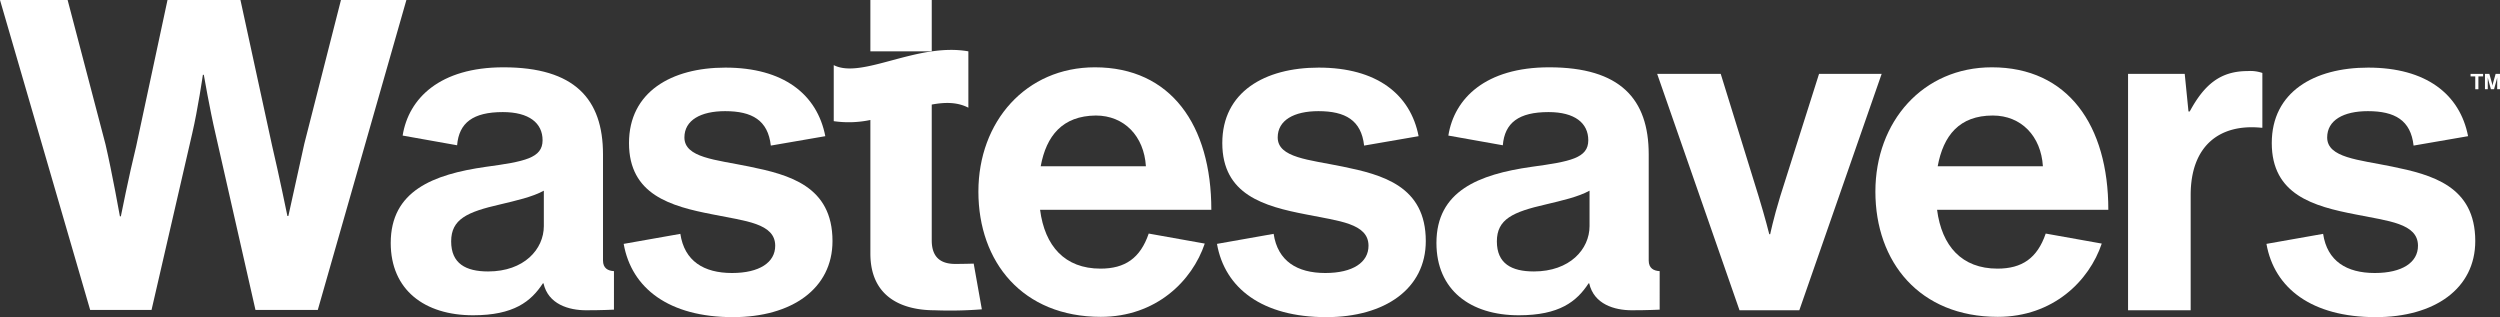
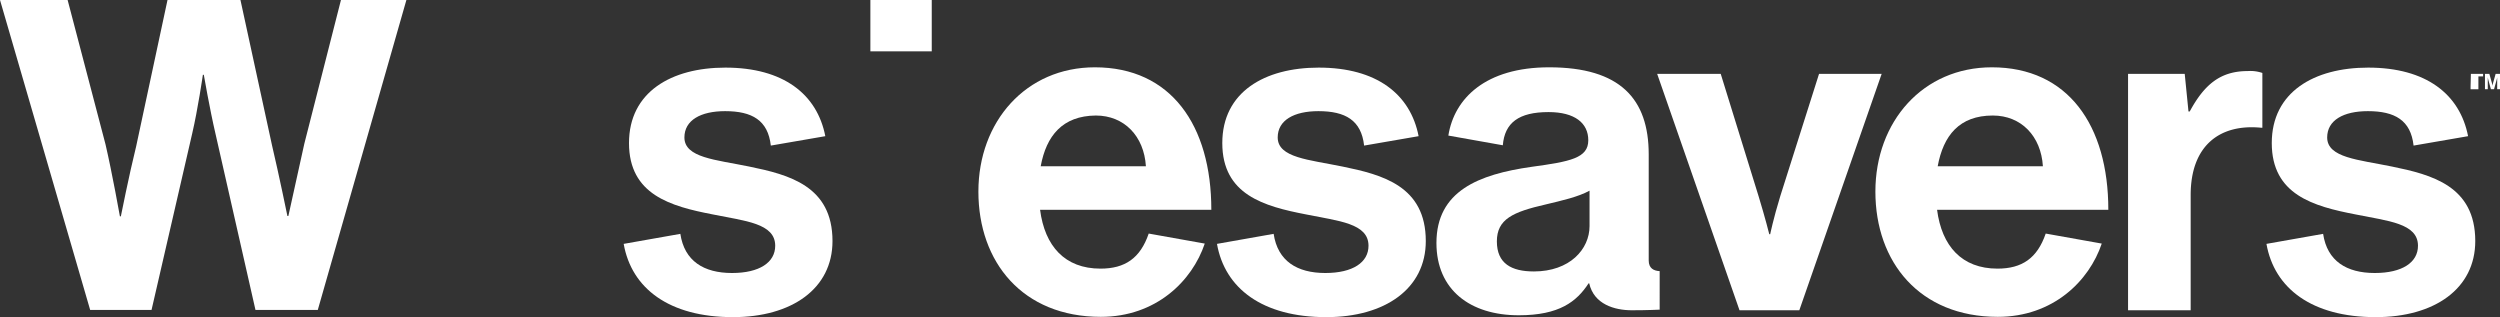
<svg xmlns="http://www.w3.org/2000/svg" width="894" height="113.415" viewBox="0 0 894 113.415">
  <rect x="0" y="0" width="894" height="113.415" fill="#333333" stroke="none" />
  <g id="Wastesavers_-_Logo_Landscape_Wastesavers_-_RAL_6027_" data-name="Wastesavers - Logo Landscape (Wastesavers - RAL 6027)" transform="translate(-21.7 -247)">
    <g id="Group_10299" data-name="Group 10299" transform="translate(21.7 247)">
      <path id="Path_20620" data-name="Path 20620" d="M21.7,247H45.883L59.43,298.614c2.351,10.077,5.15,25.751,5.15,25.751h.336S67.827,309.7,70.4,299.285L81.6,247h26.087l11.308,52.061c2.463,10.412,5.486,25.191,5.486,25.191h.336s3.471-15.674,5.71-25.863l13.1-51.39h23.4L135.339,357.84h-22.28L98.728,294.695c-2.015-8.621-4.143-20.936-4.143-20.936H94.25s-1.791,12.316-3.807,20.936L75.889,357.84H53.944Z" transform="translate(-21.7 -247)" fill="#fff" />
      <path id="Path_20621" data-name="Path 20621" d="M415.147,331.533c-4.478,13.323-17.354,26.2-37.171,26.2-27.99,0-43.776-19.593-43.776-44.784,0-25.079,17.018-44.448,41.649-44.448,27.206,0,41.649,20.713,41.649,50.942H356.256c1.679,12.987,8.845,21.048,21.608,21.048,8.733,0,14.219-3.695,17.242-12.54ZM356.48,303.879H394.1c-.672-10.748-7.725-18.138-17.913-18.138C364.317,285.854,358.5,292.907,356.48,303.879Z" transform="translate(15.675 -244.429)" fill="#fff" />
      <path id="Path_20622" data-name="Path 20622" d="M701.647,331.533c-4.479,13.323-17.354,26.2-37.171,26.2-27.99,0-43.776-19.593-43.776-44.784,0-25.079,17.018-44.448,41.649-44.448,27.206,0,41.649,20.713,41.649,50.942H642.756c1.679,12.987,8.845,21.048,21.608,21.048,8.733,0,14.219-3.695,17.242-12.54ZM642.98,303.879H680.6c-.671-10.748-7.725-18.138-17.913-18.138C650.705,285.742,645,292.907,642.98,303.879Z" transform="translate(49.94 -244.429)" fill="#fff" />
      <path id="Path_20623" data-name="Path 20623" d="M463.021,296.478c-1.008-9.069-6.718-12.315-16.346-12.315-8.733,0-14.555,3.247-14.555,9.4,0,7.277,11.2,7.949,23.176,10.412,14.219,2.911,29.781,6.942,29.781,26.646,0,17.018-14.555,27.206-35.6,27.206-22.84,0-36.275-10.3-39.074-26.2l20.265-3.583c1.455,9.741,8.4,14,18.473,14,9.852,0,15.45-3.807,15.45-9.741,0-8.061-10.748-8.845-22.28-11.2-15.115-2.911-30.005-7.054-30.005-25.527,0-18.249,15.115-26.982,34.484-26.982,20.713,0,32.8,9.517,35.715,24.519Z" transform="translate(24.788 -244.417)" fill="#fff" />
      <path id="Path_20624" data-name="Path 20624" d="M798.221,296.478c-1.007-9.069-6.717-12.315-16.346-12.315-8.732,0-14.554,3.247-14.554,9.4,0,7.277,11.2,7.949,23.176,10.412,14.219,2.911,29.781,6.942,29.781,26.646,0,17.018-14.555,27.206-35.6,27.206-22.84,0-36.275-10.3-39.074-26.2l20.265-3.583c1.455,9.741,8.4,14,18.473,14,9.853,0,15.451-3.807,15.451-9.741,0-8.061-10.748-8.845-22.28-11.2-15.114-2.911-30.006-7.054-30.006-25.527,0-18.249,15.115-26.982,34.484-26.982,20.713,0,32.8,9.517,35.715,24.519Z" transform="translate(64.878 -244.417)" fill="#fff" />
      <path id="Path_20625" data-name="Path 20625" d="M273.521,296.478c-1.008-9.069-6.718-12.315-16.346-12.315-8.733,0-14.555,3.247-14.555,9.4,0,7.277,11.2,7.949,23.176,10.412,14.219,2.911,29.781,6.942,29.781,26.646,0,17.018-14.555,27.206-35.6,27.206-22.84,0-36.275-10.3-39.074-26.2l20.265-3.583c1.455,9.741,8.4,14,18.473,14,9.852,0,15.45-3.807,15.45-9.741,0-8.061-10.748-8.845-22.28-11.2-15.115-2.911-30.005-7.054-30.005-25.527,0-18.249,15.115-26.982,34.484-26.982,20.712,0,32.8,9.517,35.715,24.519Z" transform="translate(2.124 -244.417)" fill="#fff" />
      <path id="Path_20626" data-name="Path 20626" d="M551,270.6h22.728l13.547,43.776c2.463,8.061,3.807,13.547,3.807,13.547h.336s1.12-5.486,3.583-13.547L608.884,270.6h22.392L601.83,355.13H580.446Z" transform="translate(41.604 -244.178)" fill="#fff" />
      <path id="Path_20627" data-name="Path 20627" d="M723.008,284.143h.448c5.15-9.517,10.86-14.443,20.712-14.443a13.3,13.3,0,0,1,5.262.672v19.593h-.448c-14.667-1.456-25.191,6.27-25.191,24.071v41.2H701.4v-84.53h20.265Z" transform="translate(59.592 -244.285)" fill="#fff" />
      <g id="Group_10296" data-name="Group 10296" transform="translate(139.726 24.071)">
-         <path id="Path_20628" data-name="Path 20628" d="M170.235,296.378c.672-8.061,5.71-11.868,16.346-11.868,9.4,0,14.219,3.918,14.219,10.076,0,6.382-6.382,7.613-20.377,9.517-18.809,2.687-33.924,8.621-33.924,27.206,0,16.794,12.092,25.863,29.445,25.863,14.555,0,20.713-4.926,24.967-11.42h.224c1.679,7.5,9.069,9.629,15.227,9.629,5.71,0,9.964-.224,9.964-.224h0V341.386h0c-2.127-.112-3.919-1.008-3.919-3.807V299.625c0-19.817-10.188-31.125-35.6-31.125-22.728,0-33.924,11.084-36.051,24.407ZM181.32,341.5c-7.949,0-13.211-2.8-13.211-10.748s5.71-10.524,17.466-13.211c5.6-1.343,11.644-2.687,15.674-4.926v12.651C201.248,333.549,194.195,341.5,181.32,341.5Z" transform="translate(-146.5 -268.5)" fill="#fff" />
-       </g>
+         </g>
      <g id="Group_10297" data-name="Group 10297" transform="translate(513.672 24.071)">
        <path id="Path_20629" data-name="Path 20629" d="M504.235,296.378c.672-8.061,5.71-11.868,16.346-11.868,9.4,0,14.219,3.918,14.219,10.076,0,6.382-6.382,7.613-20.377,9.517-18.809,2.687-33.924,8.621-33.924,27.206,0,16.794,12.092,25.863,29.445,25.863,14.555,0,20.713-4.926,24.967-11.42h.224c1.679,7.5,9.069,9.629,15.226,9.629,5.71,0,9.965-.224,9.965-.224h0V341.386h0c-2.128-.112-3.919-1.008-3.919-3.807V299.625c0-19.817-10.188-31.125-35.6-31.125-22.728,0-33.924,11.084-36.051,24.407Zm11.084,45.12c-7.949,0-13.211-2.8-13.211-10.748s5.71-10.524,17.466-13.211c5.6-1.343,11.644-2.687,15.674-4.926v12.651C535.248,333.549,528.195,341.5,515.319,341.5Z" transform="translate(-480.5 -268.5)" fill="#fff" />
      </g>
      <g id="Group_10298" data-name="Group 10298" transform="translate(883.476 26.423)">
-         <path id="Path_20630" data-name="Path 20630" d="M810.912,270.6h4.367v.9H813.6v4.59h-1.12V271.5H810.8v-.9Z" transform="translate(-810.8 -270.6)" fill="#fff" />
+         <path id="Path_20630" data-name="Path 20630" d="M810.912,270.6h4.367v.9H813.6v4.59h-1.12H810.8v-.9Z" transform="translate(-810.8 -270.6)" fill="#fff" />
        <path id="Path_20631" data-name="Path 20631" d="M815.4,270.6h1.567l.784,2.8a9.7,9.7,0,0,1,.336,1.455h0a9.711,9.711,0,0,1,.336-1.455l.784-2.8h1.567v5.486h-1.007v-4.255h0a9.14,9.14,0,0,1-.224,1.008l-.9,3.247h-1.12l-.9-3.247c-.112-.448-.224-1.008-.224-1.008h0v4.255H815.4Z" transform="translate(-810.25 -270.6)" fill="#fff" />
      </g>
    </g>
    <g id="Group_10300" data-name="Group 10300" transform="translate(319.849 247)">
-       <path id="Path_20632" data-name="Path 20632" d="M338.046,339.364s-3.806.112-6.605.112c-4.926,0-8.4-2.127-8.4-8.4V282.488c4.814-.9,9.181-.9,13.1,1.119h0V263.455c-18.361-3.247-38.066,10.076-48.143,4.926v20.041a37.476,37.476,0,0,0,13.211-.448H301.1v47.807c0,16.01,11.98,20.265,22.952,20.265a146.69,146.69,0,0,0,16.906-.336Z" transform="translate(-288 -245.094)" fill="#fff" />
      <rect id="Rectangle_2999" data-name="Rectangle 2999" width="21.944" height="18.361" transform="translate(13.099)" fill="#fff" />
    </g>
  </g>
</svg>